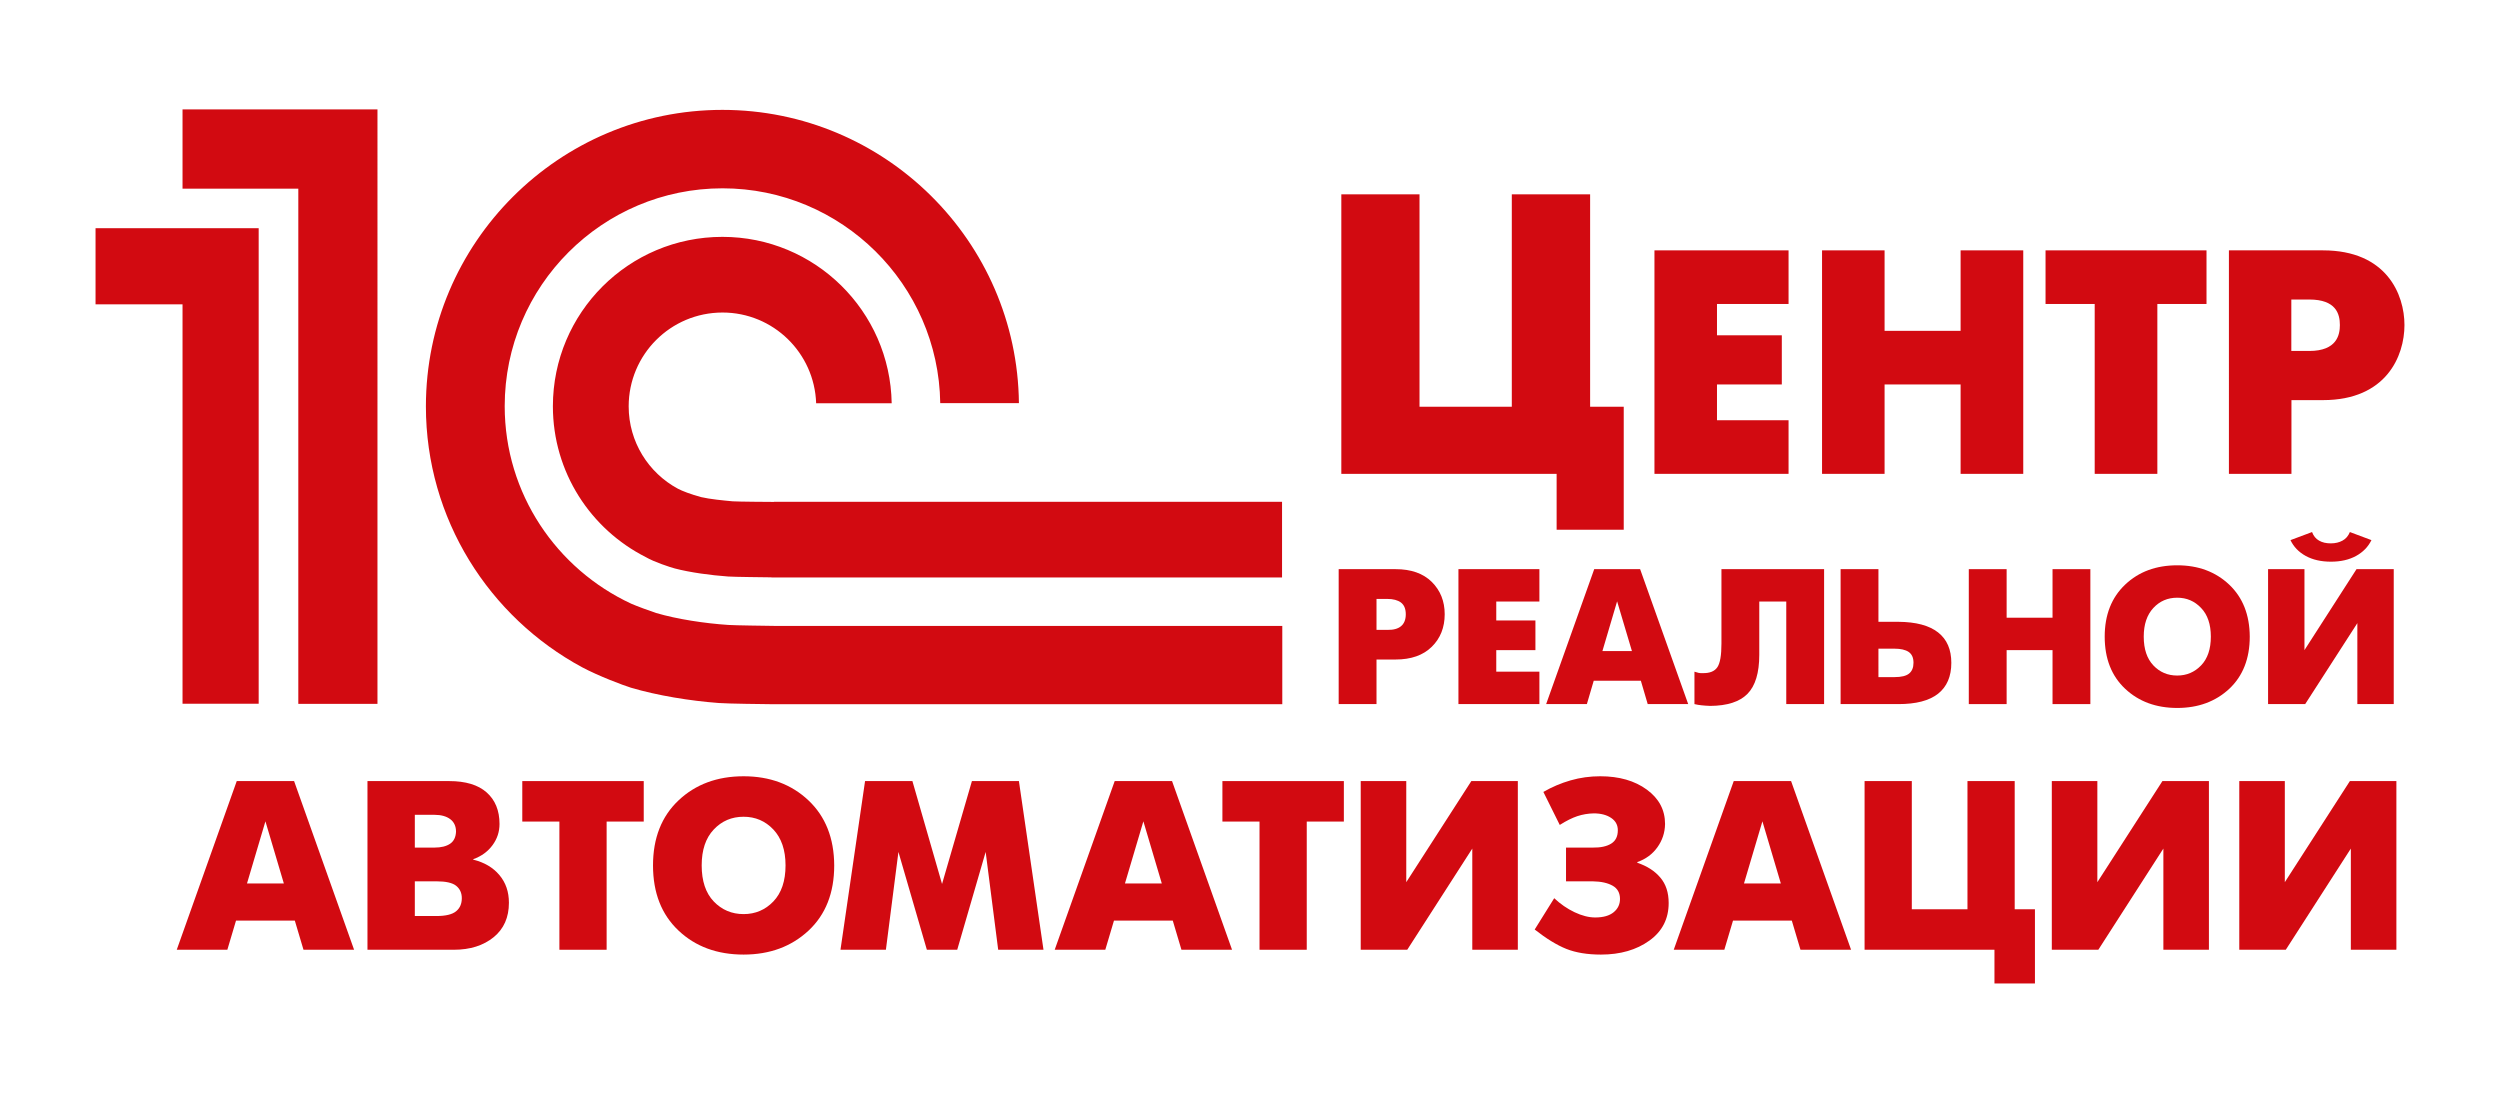
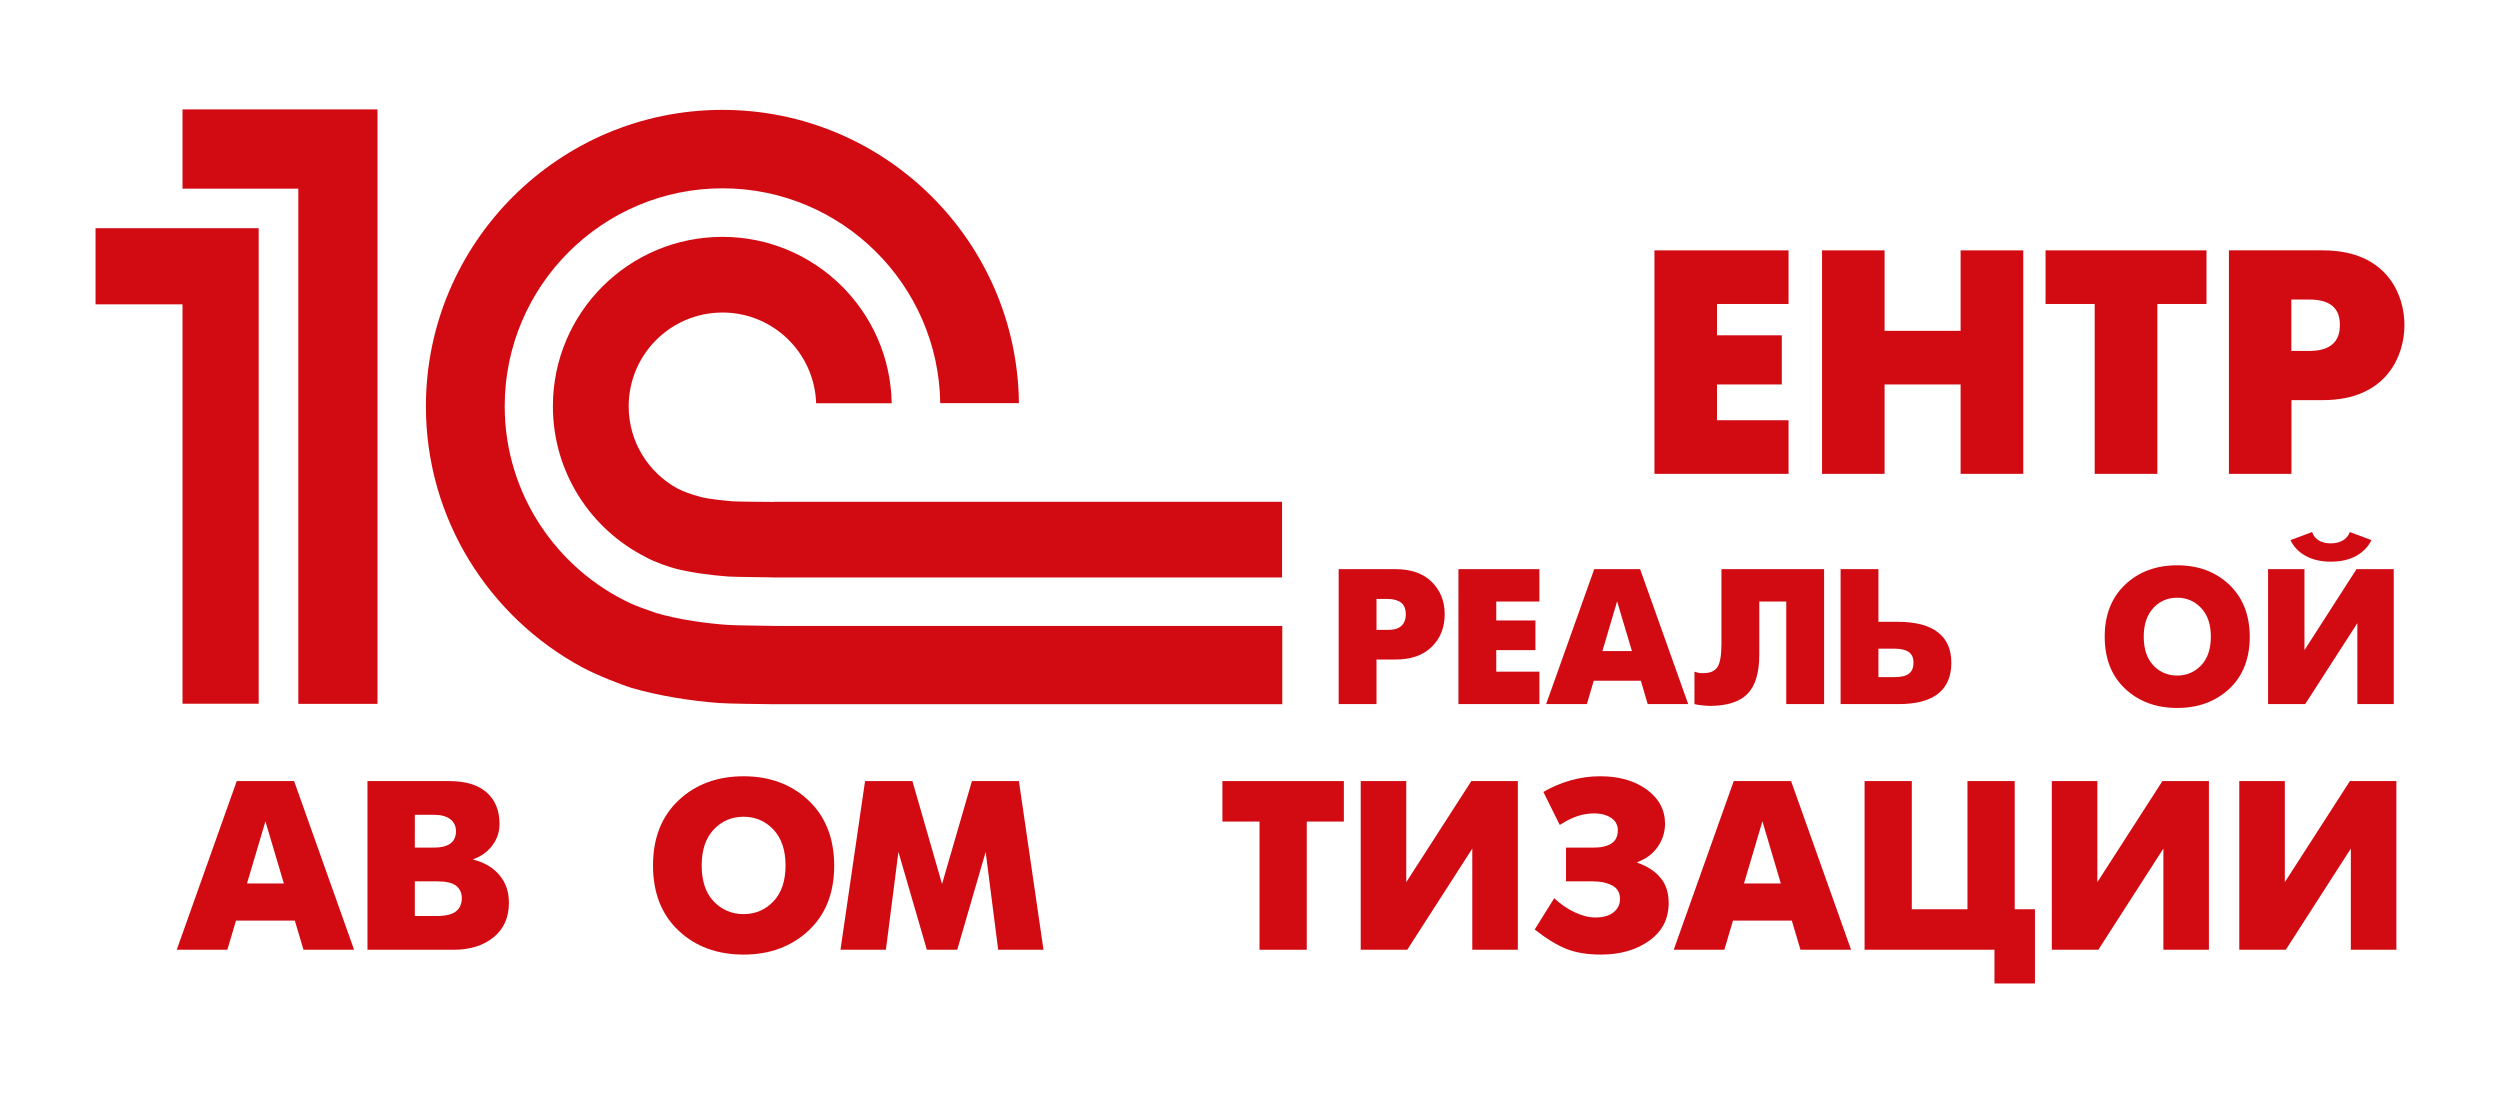
<svg xmlns="http://www.w3.org/2000/svg" version="1.1" id="_x3C_Layer_x3E_" x="0px" y="0px" viewBox="0 0 207.5 90.71" style="enable-background:new 0 0 207.5 90.71;" xml:space="preserve">
  <style type="text/css"> .st0{fill:#D20A11;} .st1{fill-rule:evenodd;clip-rule:evenodd;fill:#D20A11;} </style>
  <g>
    <g>
-       <path class="st0" d="M111.32,16.13h6.5v17.63h7.66V16.13h6.5v17.63h2.79v10.21h-5.57v-4.64h-17.87V16.13z" />
      <path class="st0" d="M137.32,20.78h11.13v4.45h-5.94v2.6h5.38v4.08h-5.38v2.97h5.94v4.45h-11.13V20.78z" />
      <path class="st0" d="M151.23,20.78h5.19v6.68h6.31v-6.68h5.2v18.55h-5.2v-7.42h-6.31v7.42h-5.19V20.78z" />
      <path class="st0" d="M173.86,25.23h-4.08v-4.45h13.36v4.45h-4.08v14.1h-5.2V25.23z" />
      <path class="st0" d="M184.99,20.78h7.82c5.28,0,6.76,3.66,6.76,6.2c0,2.57-1.51,6.23-6.76,6.23h-2.62v6.12h-5.19V20.78z M190.18,29.13h1.49c2.3,0,2.54-1.35,2.54-2.15c0-0.93-0.32-2.12-2.54-2.12h-1.49V29.13z" />
    </g>
    <g>
      <path class="st0" d="M14.67,78.83l4.98-14h4.76l4.98,14h-4.2l-0.72-2.42h-4.88l-0.72,2.42H14.67z M22.03,68.17l-1.53,5.16h3.06 L22.03,68.17z" />
      <path class="st0" d="M30.5,64.83h6.78c1.36,0,2.4,0.31,3.11,0.94c0.71,0.63,1.07,1.5,1.07,2.62c0,0.64-0.19,1.23-0.58,1.76 c-0.39,0.53-0.92,0.92-1.6,1.16v0.04c0.92,0.23,1.64,0.65,2.17,1.28c0.53,0.63,0.79,1.39,0.79,2.3c0,1.21-0.42,2.17-1.27,2.86 c-0.85,0.69-1.95,1.04-3.31,1.04H30.5V64.83z M34.43,70.35h1.63c0.56,0,0.99-0.11,1.3-0.32c0.31-0.21,0.47-0.55,0.49-1 c0-0.45-0.16-0.8-0.48-1.04c-0.32-0.24-0.76-0.36-1.31-0.36h-1.63V70.35z M34.43,76.03h1.8c0.76,0,1.3-0.13,1.62-0.39 c0.32-0.26,0.48-0.62,0.48-1.09c0-0.44-0.16-0.78-0.47-1.03c-0.31-0.25-0.86-0.37-1.63-0.37h-1.8V76.03z" />
-       <path class="st0" d="M46.43,78.83V68.19h-3.08v-3.36h10.08v3.36h-3.08v10.64H46.43z" />
      <path class="st0" d="M61.72,79.23c-2.19,0-3.99-0.66-5.4-1.99c-1.41-1.33-2.12-3.13-2.12-5.41c0-2.27,0.71-4.07,2.12-5.4 c1.41-1.33,3.21-2,5.4-2c2.17,0,3.97,0.67,5.38,2c1.41,1.33,2.13,3.13,2.14,5.4c0,2.28-0.71,4.08-2.13,5.41 C65.69,78.56,63.9,79.23,61.72,79.23z M61.72,75.87c0.97,0,1.8-0.35,2.47-1.05c0.67-0.7,1.01-1.7,1.01-2.99 c0-1.28-0.34-2.27-1.01-2.98c-0.67-0.71-1.5-1.06-2.47-1.06c-0.99,0-1.81,0.35-2.48,1.06c-0.67,0.71-1,1.7-1,2.98 c0,1.29,0.33,2.29,1,2.99C59.91,75.52,60.74,75.87,61.72,75.87z" />
      <path class="st0" d="M69.76,78.83l2.04-14h3.93l2.46,8.54l2.48-8.54h3.9l2.04,14h-3.76l-1.04-8.12l-2.36,8.12h-2.52l-2.36-8.12 l-1.04,8.12H69.76z" />
-       <path class="st0" d="M87.54,78.83l4.98-14h4.76l4.98,14h-4.2l-0.72-2.42h-4.88l-0.72,2.42H87.54z M94.9,68.17l-1.53,5.16h3.06 L94.9,68.17z" />
      <path class="st0" d="M104.54,78.83V68.19h-3.08v-3.36h10.08v3.36h-3.08v10.64H104.54z" />
      <path class="st0" d="M112.94,64.83h3.78v8.39l5.4-8.39h3.86v14h-3.78v-8.4l-5.4,8.4h-3.86V64.83z" />
      <path class="st0" d="M129.46,68.47l-1.36-2.74c0.71-0.41,1.46-0.73,2.26-0.96c0.8-0.23,1.62-0.34,2.46-0.34 c1.57,0,2.86,0.37,3.87,1.11c1.01,0.74,1.51,1.69,1.51,2.85c-0.01,0.72-0.23,1.37-0.64,1.94c-0.41,0.57-0.97,0.98-1.66,1.22v0.06 c0.8,0.27,1.43,0.67,1.9,1.22c0.47,0.55,0.7,1.25,0.7,2.12c0,1.31-0.53,2.35-1.6,3.12c-1.07,0.77-2.41,1.16-4.02,1.16 c-1.13,0-2.09-0.16-2.87-0.47c-0.78-0.31-1.66-0.85-2.63-1.61l1.62-2.6c0.51,0.48,1.07,0.87,1.68,1.16 c0.61,0.29,1.19,0.44,1.72,0.44c0.68,0,1.19-0.15,1.54-0.44c0.35-0.29,0.52-0.66,0.52-1.1c0-0.49-0.2-0.86-0.6-1.09 c-0.4-0.23-0.95-0.36-1.66-0.37h-2.22v-2.8h2.22c0.65,0.01,1.16-0.1,1.53-0.33c0.37-0.23,0.55-0.6,0.55-1.11 c0-0.43-0.18-0.77-0.55-1.02c-0.37-0.25-0.85-0.38-1.45-0.38c-0.48,0.01-0.93,0.09-1.36,0.23 C130.5,67.88,130.01,68.12,129.46,68.47z" />
      <path class="st0" d="M138.92,78.83l4.98-14h4.76l4.98,14h-4.2l-0.72-2.42h-4.88l-0.72,2.42H138.92z M146.28,68.17l-1.53,5.16h3.06 L146.28,68.17z" />
      <path class="st0" d="M154.76,78.83v-14h3.92v10.64h4.62V64.83h3.92v10.64h1.68v6.16h-3.36v-2.8H154.76z" />
      <path class="st0" d="M170.3,64.83h3.78v8.39l5.4-8.39h3.86v14h-3.78v-8.4l-5.4,8.4h-3.86V64.83z" />
      <path class="st0" d="M185.86,64.83h3.78v8.39l5.4-8.39h3.86v14h-3.78v-8.4l-5.4,8.4h-3.86V64.83z" />
    </g>
    <g>
      <path class="st0" d="M111.11,58.44v-11.2h4.72c1.29,0,2.29,0.35,3.01,1.06c0.71,0.71,1.07,1.6,1.07,2.68c0,1.1-0.36,2-1.07,2.7 c-0.72,0.71-1.72,1.06-3.01,1.06h-1.58v3.7H111.11z M114.25,49.7v2.58h0.9c0.5,0.01,0.88-0.09,1.14-0.31 c0.26-0.22,0.39-0.55,0.39-0.98c0-0.45-0.13-0.77-0.4-0.98c-0.27-0.2-0.65-0.3-1.14-0.3H114.25z" />
      <path class="st0" d="M121.05,58.44v-11.2h6.72v2.69h-3.58v1.57h3.25v2.46h-3.25v1.79h3.58v2.69H121.05z" />
      <path class="st0" d="M128.33,58.44l3.99-11.2h3.81l3.99,11.2h-3.36l-0.57-1.94h-3.91l-0.57,1.94H128.33z M134.22,49.91L133,54.04 h2.45L134.22,49.91z" />
      <path class="st0" d="M142.88,47.24h8.52v11.2h-3.14v-8.51h-2.24v4.42c0,1.5-0.33,2.58-0.98,3.24c-0.65,0.66-1.68,0.99-3.09,1 c-0.29-0.01-0.53-0.03-0.72-0.05c-0.19-0.02-0.39-0.05-0.59-0.1v-2.69c0.12,0.04,0.23,0.07,0.35,0.1 c0.12,0.02,0.23,0.03,0.34,0.02c0.58,0.01,0.98-0.15,1.21-0.49c0.23-0.34,0.34-0.99,0.34-1.96V47.24z" />
      <path class="st0" d="M152.77,58.44v-11.2h3.14v4.37h1.65c1.46,0.01,2.56,0.3,3.3,0.88c0.74,0.58,1.1,1.42,1.1,2.53 c0,1.13-0.37,1.98-1.1,2.56c-0.74,0.58-1.83,0.86-3.3,0.86H152.77z M155.91,56.2h1.34c0.57,0,0.97-0.1,1.21-0.3 c0.24-0.2,0.36-0.49,0.36-0.89c0-0.42-0.13-0.71-0.4-0.9c-0.27-0.18-0.66-0.27-1.17-0.27h-1.34V56.2z" />
-       <path class="st0" d="M163.41,58.44v-11.2h3.14v4.03h3.81v-4.03h3.14v11.2h-3.14v-4.48h-3.81v4.48H163.41z" />
      <path class="st0" d="M180.71,58.76c-1.75,0-3.19-0.53-4.32-1.59c-1.13-1.06-1.7-2.5-1.7-4.33c0-1.81,0.57-3.25,1.7-4.32 c1.13-1.07,2.57-1.6,4.32-1.6c1.74,0,3.17,0.53,4.31,1.6c1.13,1.07,1.7,2.51,1.71,4.32c0,1.82-0.57,3.27-1.7,4.33 C183.89,58.23,182.45,58.76,180.71,58.76z M180.71,56.07c0.78,0,1.44-0.28,1.98-0.84c0.54-0.56,0.81-1.36,0.81-2.39 c0-1.02-0.27-1.82-0.81-2.38c-0.54-0.57-1.2-0.85-1.98-0.85c-0.79,0-1.45,0.28-1.98,0.85c-0.53,0.57-0.8,1.36-0.8,2.38 c0,1.04,0.27,1.83,0.8,2.39C179.26,55.79,179.92,56.07,180.71,56.07z" />
      <path class="st0" d="M188.25,47.24h3.02v6.72l4.32-6.72h3.09v11.2h-3.02v-6.72l-4.33,6.72h-3.08V47.24z M195.04,44.16l1.79,0.67 c-0.27,0.55-0.69,0.99-1.27,1.31c-0.58,0.32-1.28,0.48-2.09,0.48c-0.82,0-1.52-0.16-2.1-0.48c-0.58-0.32-1-0.76-1.26-1.31 l1.79-0.67c0.12,0.32,0.31,0.56,0.58,0.71c0.27,0.16,0.6,0.23,0.98,0.23c0.37,0,0.7-0.08,0.97-0.23 C194.71,44.72,194.91,44.48,195.04,44.16z" />
    </g>
    <g>
      <path class="st1" d="M60.45,51.87c-1.95-0.13-4.21-0.47-5.99-0.99c-0.33-0.1-1.71-0.61-2.06-0.77 c-6.19-2.87-10.51-9.13-10.51-16.4c0-9.97,8.11-18.08,18.08-18.08c9.88,0,17.93,7.98,18.07,17.83h6.53 C84.43,20.02,73.45,9.12,59.96,9.12c-13.57,0-24.61,11.04-24.61,24.61c0,9.35,5.26,17.49,12.96,21.65 c1.39,0.74,3.39,1.49,4.06,1.7c2.2,0.65,4.89,1.09,7.29,1.27c0.81,0.06,3.66,0.09,4.49,0.1l0,0h42.28v-6.5h-42.2 C63.64,51.94,61.03,51.91,60.45,51.87z M64.24,41.66L64.24,41.66c-0.47,0-2.96-0.02-3.42-0.05c-0.78-0.07-1.9-0.18-2.63-0.35 c-0.82-0.22-1.58-0.51-1.93-0.7c-2.43-1.31-4.08-3.88-4.08-6.83c0-4.3,3.48-7.79,7.79-7.79c4.21,0,7.63,3.35,7.77,7.53h6.27 c-0.13-7.65-6.37-13.81-14.05-13.81c-7.77,0-14.07,6.29-14.07,14.06c0,5.48,3.14,10.21,7.71,12.52c0.7,0.41,2.03,0.84,2.4,0.94 c1.29,0.34,3.02,0.57,4.43,0.67c0.52,0.04,3.07,0.06,3.6,0.07v0.01h42.38v-6.28H64.24z M31.33,58.42h-6.57V15.66h-9.61V9.08h16.18 V58.42z M7.93,18.94v6.32h7.22v33.15h6.32V18.94H7.93z" />
    </g>
  </g>
</svg>